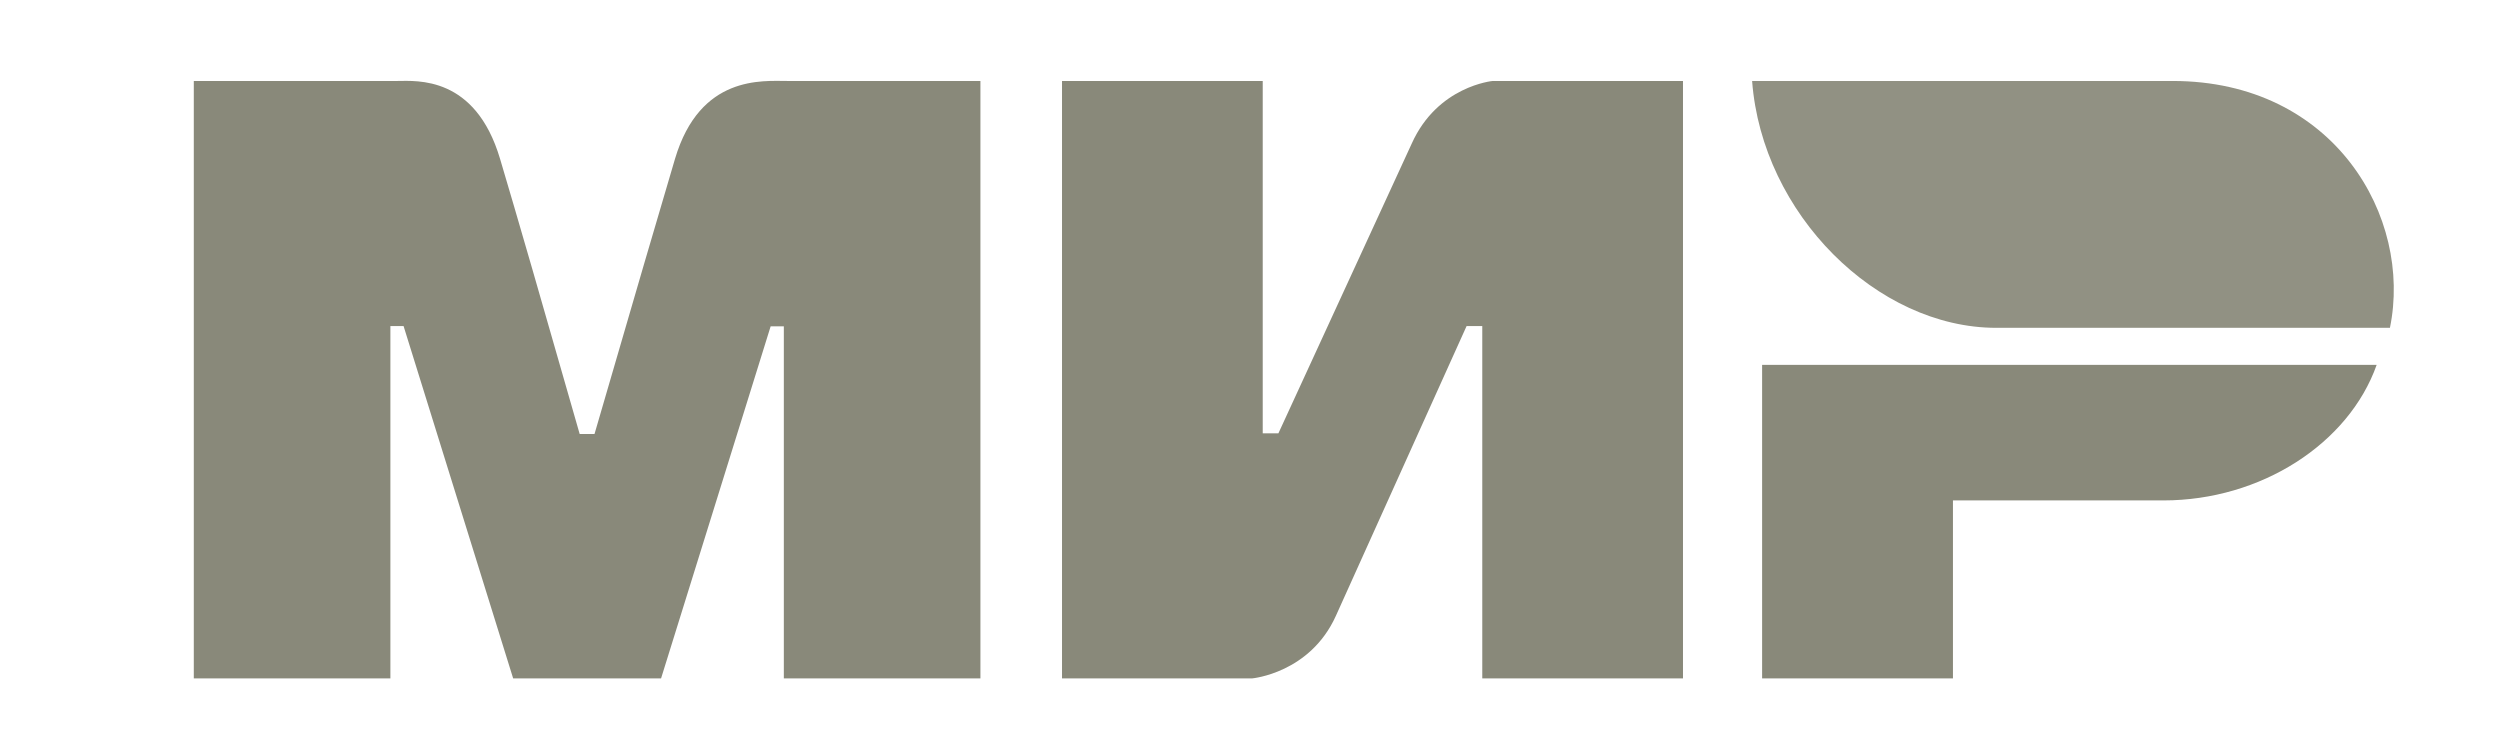
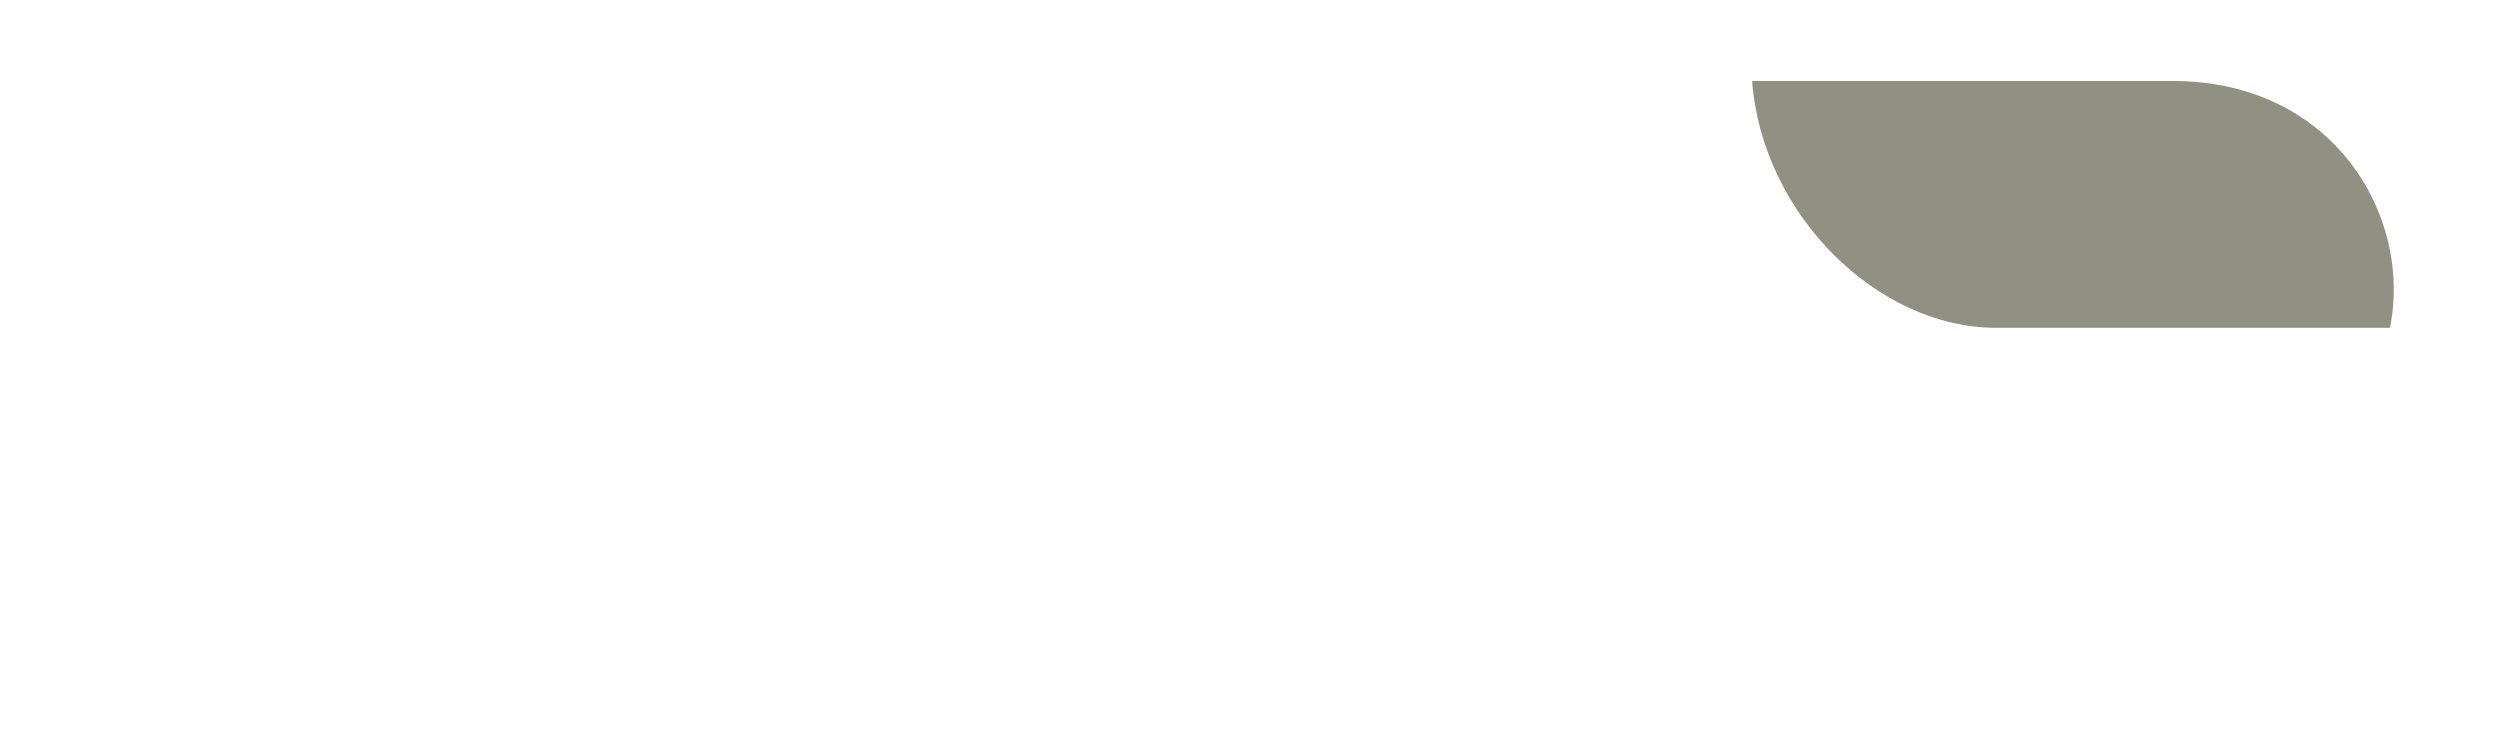
<svg xmlns="http://www.w3.org/2000/svg" width="77" height="23" viewBox="0 0 77 23" fill="none">
-   <path fill-rule="evenodd" clip-rule="evenodd" d="M12.235 2.494C12.84 2.491 14.639 2.329 15.401 4.89C15.915 6.615 16.732 9.441 17.854 13.367H18.311C19.515 9.228 20.341 6.402 20.791 4.89C21.561 2.303 23.486 2.494 24.256 2.494L30.197 2.494V20.894H24.142V10.051H23.736L20.361 20.894H15.805L12.43 10.043H12.024V20.894H5.969V2.494L12.235 2.494ZM38.892 2.494V13.346H39.375L43.481 4.423C44.278 2.647 45.976 2.494 45.976 2.494H51.836V20.894H45.654V10.043H45.171L41.146 18.966C40.349 20.734 38.57 20.894 38.57 20.894H32.71V2.494H38.892ZM73.201 11.238C72.339 13.671 69.631 15.413 66.633 15.413H60.151V20.894H54.273V11.238H73.201Z" fill="#89897A" />
  <path fill-rule="evenodd" clip-rule="evenodd" d="M66.917 2.494H53.965C54.273 6.591 57.816 10.097 61.484 10.097H73.61C74.31 6.693 71.901 2.494 66.917 2.494Z" fill="#919183" />
</svg>